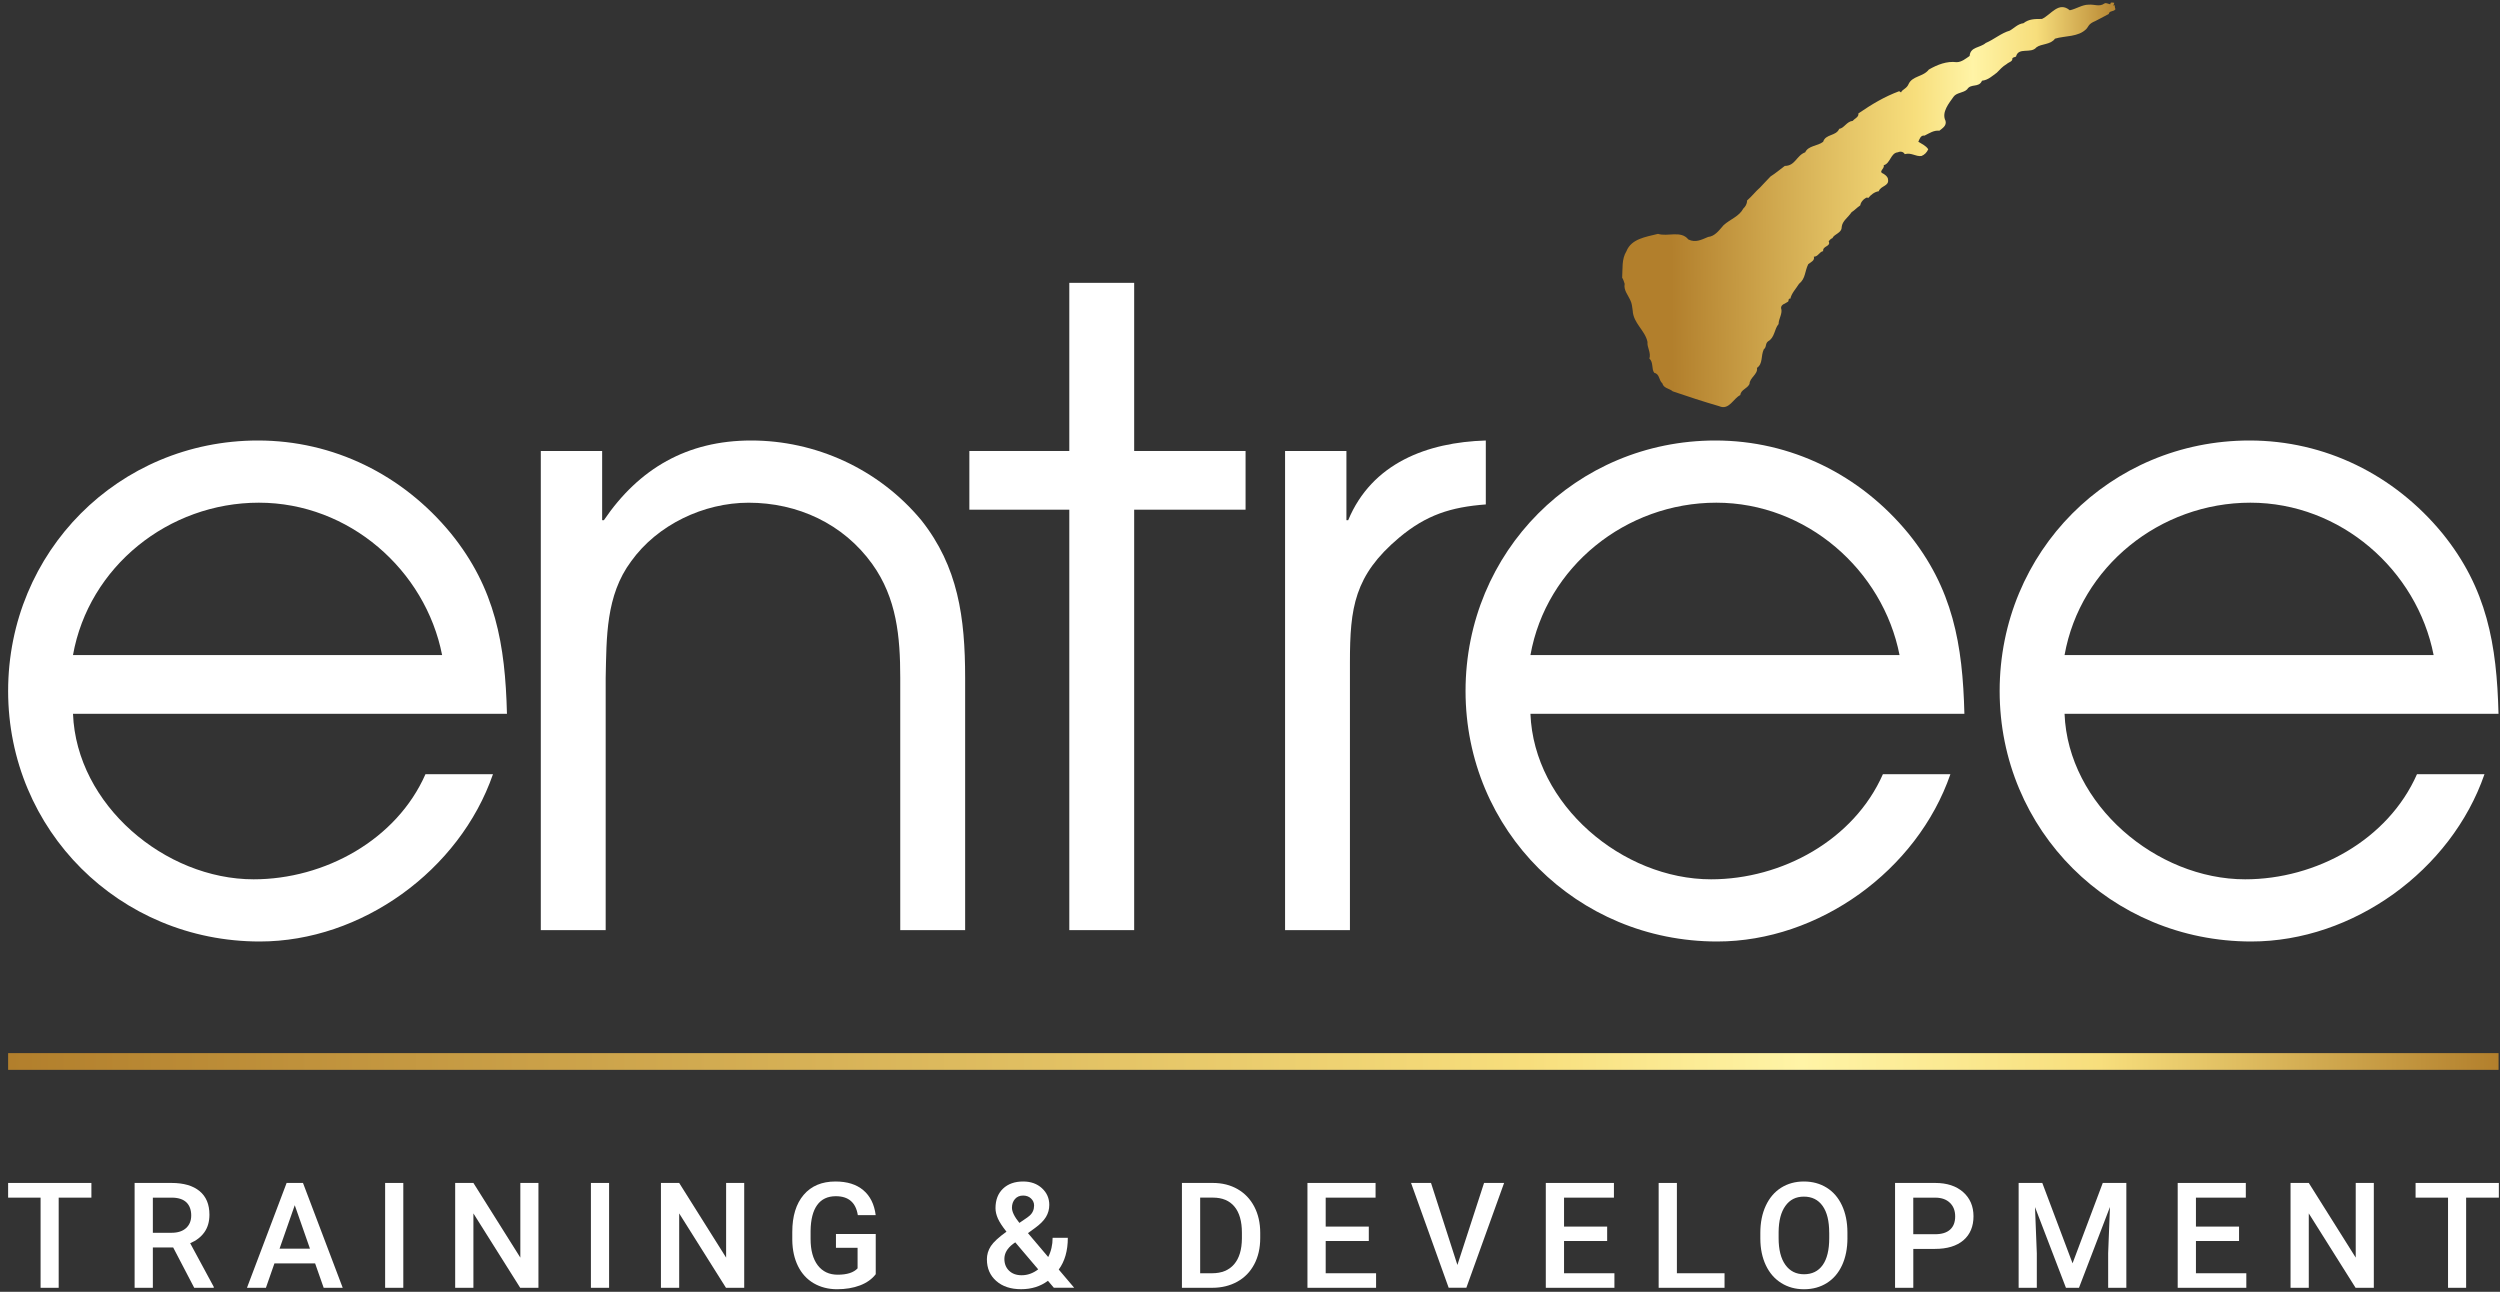
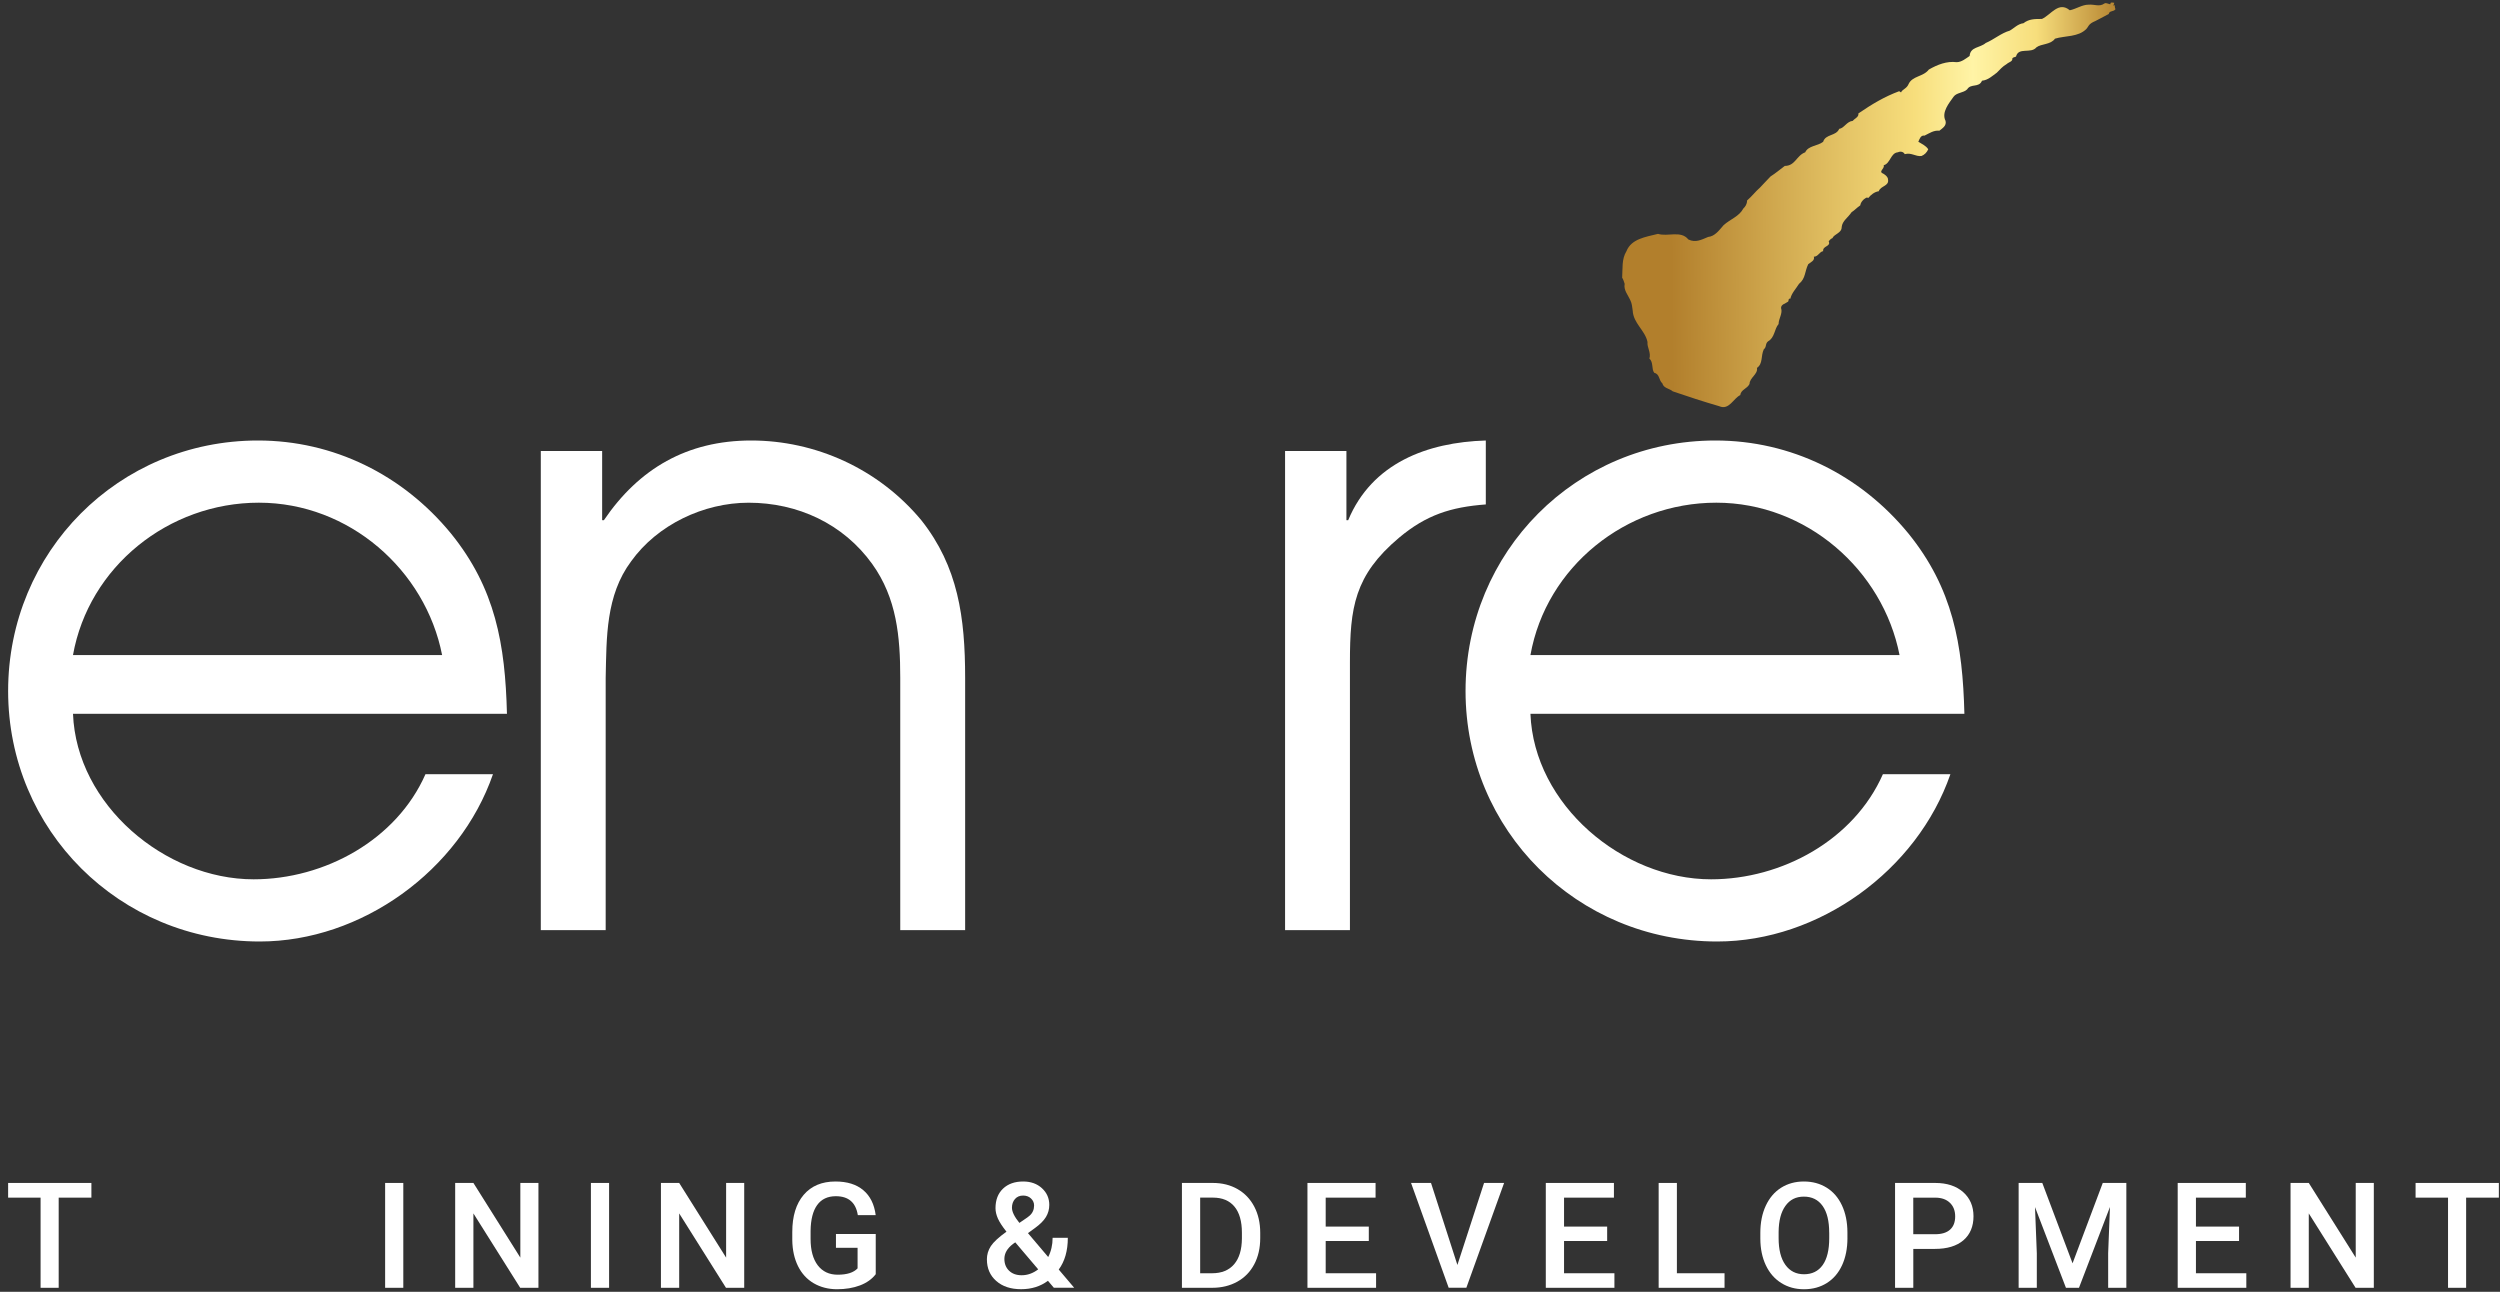
<svg xmlns="http://www.w3.org/2000/svg" width="269" height="139" viewBox="0 0 269 139" fill="none">
  <rect x="0" y="0" width="269" height="139" fill="#333333" stroke="none" />
  <path d="M227.368 0.64C227.436 0.64 227.436 0.577 227.436 0.507C227.635 0.575 227.501 0.839 227.635 0.974C227.436 1.306 226.968 1.105 226.903 1.505C226.505 1.706 225.301 2.367 225.235 2.367C224.704 2.631 224.711 2.887 224.508 3.099C223.638 4.011 222.18 3.83 221.116 4.162C220.651 4.825 219.65 4.692 219.119 5.094C218.52 5.825 217.189 5.026 216.922 6.089C216.791 6.157 216.59 6.157 216.525 6.29C216.59 6.622 216.125 6.69 215.928 6.886C215.463 7.155 215.196 7.486 214.862 7.818C214.396 8.15 213.931 8.617 213.264 8.685C212.932 9.479 212.067 8.949 211.667 9.613C211.269 10.012 210.537 9.944 210.205 10.407C209.741 11.075 208.874 12.071 209.339 13.001C209.475 13.531 209.009 13.8 208.675 14.064C208.076 13.998 207.611 14.332 207.078 14.594C206.68 14.527 206.547 14.93 206.413 15.258C206.745 15.461 207.211 15.657 207.477 16.057C207.344 16.389 207.078 16.657 206.745 16.788C206.079 16.856 205.681 16.389 204.951 16.587C204.816 16.323 204.481 16.255 204.217 16.386C203.419 16.454 203.419 17.585 202.687 17.781C202.818 18.181 202.021 18.449 202.687 18.713C202.888 18.849 203.151 19.045 203.151 19.314C203.284 20.045 202.353 19.977 202.154 20.578C201.689 20.641 201.289 20.977 201.024 21.305C200.823 21.174 200.69 21.372 200.557 21.44C200.358 21.641 200.224 21.772 200.159 22.104C199.759 22.372 199.628 22.571 199.228 22.835C198.83 23.435 198.231 23.767 198.166 24.431C198.166 25.094 197.368 25.162 197.165 25.629C196.968 25.692 196.901 25.826 196.767 25.957C197.034 26.557 196.103 26.424 196.169 27.024C195.769 27.087 195.633 27.62 195.17 27.62C195.303 28.02 194.838 28.22 194.571 28.419C194.171 29.214 194.304 29.947 193.572 30.545C193.24 31.078 192.775 31.541 192.641 32.141C192.373 32.073 192.508 32.405 192.373 32.473C192.106 32.674 191.641 32.741 191.641 33.136C191.842 33.737 191.376 34.267 191.376 34.868C190.906 35.4 190.976 36.326 190.244 36.727C189.912 36.996 190.113 37.328 189.781 37.592C189.447 38.323 189.713 39.122 189.049 39.587C189.182 40.255 188.249 40.65 188.249 41.314C187.985 41.849 187.32 41.914 187.252 42.513C186.523 42.844 186.055 44.176 184.988 43.707C183.393 43.244 181.529 42.643 179.999 42.113C179.602 41.781 179.003 41.781 178.87 41.248C178.472 40.917 178.603 40.253 178.004 40.118C177.674 39.723 177.939 38.991 177.473 38.59C177.674 37.926 177.207 37.395 177.272 36.795C177.008 35.531 175.742 34.8 175.677 33.405C175.611 33.005 175.611 32.674 175.41 32.274C175.209 31.809 174.678 31.211 174.814 30.547C174.746 30.347 174.678 30.08 174.545 29.884C174.61 28.884 174.477 27.889 175.008 27.026C175.539 25.695 177.073 25.496 178.402 25.164C179.468 25.496 180.863 24.765 181.665 25.765C182.462 26.16 183.129 25.765 183.793 25.496C184.525 25.428 184.989 24.765 185.456 24.232C186.188 23.568 187.121 23.304 187.582 22.438C187.786 22.241 187.985 21.975 187.985 21.573C188.516 21.11 188.916 20.578 189.381 20.178C189.713 19.846 190.113 19.379 190.513 18.984C191.044 18.648 191.509 18.253 192.043 17.853C193.172 17.853 193.304 16.723 194.239 16.391C194.571 15.659 195.568 15.727 196.169 15.26C196.433 14.396 197.565 14.664 197.897 13.865C198.428 13.802 198.695 13.07 199.361 13.003C199.56 12.739 200.028 12.603 199.96 12.208C201.424 11.208 202.755 10.409 204.35 9.813L204.551 9.944C204.682 9.613 205.148 9.545 205.347 9.08C205.747 8.148 206.944 8.281 207.543 7.484C208.474 6.951 209.473 6.556 210.535 6.69C211.07 6.69 211.533 6.29 211.933 6.022C211.999 5.026 213.063 5.157 213.664 4.627C214.593 4.227 215.325 3.563 216.256 3.295C216.721 3.031 217.119 2.568 217.72 2.5C218.319 2.038 218.918 2.038 219.715 2.038C220.714 1.57 221.512 0.108 222.709 1.105C223.376 0.974 224.042 0.505 224.706 0.505C225.371 0.442 225.904 0.769 226.435 0.374C226.636 0.243 226.966 0.505 227.102 0.442C226.966 0.173 227.501 0.306 227.501 0.306" fill="url(#paint0_linear_6553_44585)" />
  <path fill-rule="evenodd" clip-rule="evenodd" d="M7.853 70.486C9.553 60.968 18.137 54.089 27.855 54.089C37.573 54.089 45.779 61.343 47.571 70.486H7.853ZM54.548 76.801C54.36 69.355 53.325 63.323 48.513 57.388C43.325 51.072 35.87 47.398 27.759 47.398C12.759 47.398 0.875 59.366 0.875 74.352C0.875 89.338 12.855 101.305 27.949 101.305C38.893 101.305 49.457 93.671 53.043 83.306H45.779C42.667 90.373 34.931 94.614 27.289 94.614C17.759 94.614 8.233 86.605 7.855 76.803H54.55L54.548 76.801Z" fill="white" />
  <path d="M58.192 100.083H65.171V72.937C65.266 68.604 65.171 64.079 67.907 60.403C70.74 56.445 75.74 54.092 80.547 54.092C85.831 54.092 90.737 56.351 93.852 60.686C96.489 64.36 96.867 68.508 96.867 72.937V100.083H103.849V72.937C103.849 66.439 103.093 60.97 99.131 55.973C94.507 50.413 87.715 47.398 80.829 47.398C73.943 47.398 68.753 50.413 64.979 55.973H64.791V48.527H58.19V100.083" fill="white" />
-   <path d="M115.057 100.082H122.037V54.842H134.023V48.526H122.037V30.434H115.057V48.526H104.303V54.842H115.057V100.082Z" fill="white" />
  <path d="M138.273 100.081H145.253V71.241C145.253 65.397 145.725 61.911 150.537 57.859C153.459 55.41 156.103 54.561 159.873 54.277V47.398C153.553 47.586 147.611 49.846 145.065 55.973H144.875V48.527H138.273V100.083" fill="white" />
  <path fill-rule="evenodd" clip-rule="evenodd" d="M164.675 70.486C166.371 60.968 174.959 54.089 184.675 54.089C194.391 54.089 202.599 61.343 204.391 70.486H164.675ZM211.369 76.801C211.183 69.355 210.145 63.323 205.333 57.388C200.145 51.072 192.693 47.398 184.579 47.398C169.577 47.398 157.693 59.366 157.693 74.352C157.693 89.338 169.675 101.305 184.769 101.305C195.711 101.305 206.277 93.671 209.863 83.306H202.599C199.487 90.373 191.749 94.614 184.112 94.614C174.579 94.614 165.053 86.605 164.675 76.803H211.369V76.801Z" fill="white" />
-   <path fill-rule="evenodd" clip-rule="evenodd" d="M222.146 70.486C223.842 60.968 232.428 54.089 242.142 54.089C251.856 54.089 260.066 61.343 261.858 70.486H222.144M268.84 76.801C268.65 69.355 267.614 63.323 262.802 57.388C257.612 51.072 250.162 47.398 242.048 47.398C227.05 47.398 215.162 59.366 215.162 74.352C215.162 89.338 227.142 101.305 242.238 101.305C253.18 101.305 263.748 93.671 267.33 83.306H260.066C256.956 90.373 249.218 94.614 241.576 94.614C232.048 94.614 222.522 86.605 222.146 76.803H268.842L268.84 76.801Z" fill="white" />
  <path d="M9.835 128.866H6.314V138.567H4.367V128.866H0.875V127.285H9.835V128.866Z" fill="white" />
-   <path d="M18.634 134.227H16.447V138.567H14.484V127.285H18.455C19.758 127.285 20.765 127.578 21.473 128.161C22.181 128.746 22.535 129.59 22.535 130.697C22.535 131.452 22.352 132.083 21.989 132.594C21.624 133.103 21.117 133.496 20.463 133.769L23 138.466V138.567H20.898L18.634 134.227ZM16.447 132.647H18.464C19.126 132.647 19.644 132.481 20.015 132.147C20.387 131.813 20.575 131.359 20.575 130.778C20.575 130.197 20.402 129.706 20.059 129.376C19.716 129.047 19.203 128.874 18.518 128.866H16.447V132.647Z" fill="white" />
-   <path d="M33.904 135.941H29.529L28.613 138.567H26.574L30.84 127.285H32.601L36.876 138.567H34.828L33.906 135.941H33.904ZM30.079 134.36H33.353L31.716 129.68L30.079 134.36Z" fill="white" />
  <path d="M43.395 138.567H41.44V127.285H43.395V138.567Z" fill="white" />
  <path d="M57.936 138.567H55.974L50.939 130.562V138.567H48.977V127.285H50.939L55.989 135.319V127.285H57.936V138.567Z" fill="white" />
  <path d="M65.538 138.567H63.582V127.285H65.538V138.567Z" fill="white" />
  <path d="M80.077 138.567H78.115L73.08 130.562V138.567H71.117V127.285H73.08L78.13 135.319V127.285H80.077V138.567Z" fill="white" />
  <path d="M94.232 137.101C93.823 137.633 93.257 138.035 92.534 138.31C91.81 138.585 90.986 138.721 90.066 138.721C89.146 138.721 88.283 138.507 87.553 138.077C86.823 137.649 86.262 137.035 85.866 136.236C85.471 135.437 85.265 134.507 85.25 133.442V132.56C85.25 130.855 85.659 129.524 86.476 128.565C87.293 127.607 88.434 127.129 89.896 127.129C91.153 127.129 92.151 127.439 92.89 128.063C93.631 128.685 94.074 129.58 94.225 130.748H92.302C92.086 129.39 91.297 128.712 89.935 128.712C89.057 128.712 88.388 129.028 87.929 129.659C87.472 130.292 87.234 131.22 87.219 132.442V133.309C87.219 134.527 87.477 135.472 87.99 136.147C88.504 136.821 89.221 137.158 90.134 137.158C91.137 137.158 91.852 136.931 92.276 136.474V134.265H89.948V132.778H94.229V137.103L94.232 137.101Z" fill="white" />
  <path d="M106.188 135.52C106.188 134.999 106.33 134.521 106.614 134.084C106.898 133.647 107.459 133.13 108.296 132.53C107.857 131.977 107.551 131.508 107.376 131.119C107.204 130.731 107.116 130.358 107.116 129.995C107.116 129.111 107.385 128.413 107.923 127.9C108.46 127.387 109.184 127.129 110.095 127.129C110.917 127.129 111.59 127.371 112.116 127.854C112.641 128.336 112.903 128.934 112.903 129.648C112.903 130.117 112.785 130.55 112.547 130.945C112.309 131.34 111.917 131.733 111.375 132.126L110.608 132.685L112.787 135.256C113.102 134.636 113.261 133.946 113.261 133.187H114.898C114.898 134.577 114.573 135.715 113.921 136.603L115.582 138.563H113.395L112.759 137.812C111.952 138.417 110.991 138.718 109.874 138.718C108.757 138.718 107.864 138.424 107.195 137.832C106.526 137.241 106.192 136.47 106.192 135.518L106.188 135.52ZM109.927 137.217C110.562 137.217 111.157 137.005 111.71 136.581L109.243 133.676L109.002 133.846C108.382 134.318 108.071 134.852 108.071 135.457C108.071 135.979 108.24 136.402 108.576 136.728C108.913 137.053 109.363 137.217 109.927 137.217ZM108.886 129.949C108.886 130.384 109.153 130.927 109.686 131.584L110.547 130.995L110.788 130.803C111.109 130.519 111.268 130.155 111.268 129.709C111.268 129.415 111.157 129.163 110.934 128.954C110.711 128.744 110.429 128.642 110.088 128.642C109.721 128.642 109.428 128.766 109.212 129.013C108.996 129.262 108.886 129.574 108.886 129.952V129.949Z" fill="white" />
  <path d="M127.176 138.567V127.285H130.511C131.509 127.285 132.394 127.508 133.168 127.951C133.941 128.396 134.538 129.025 134.964 129.841C135.388 130.658 135.6 131.592 135.6 132.647V133.212C135.6 134.282 135.388 135.223 134.96 136.032C134.534 136.842 133.926 137.469 133.137 137.908C132.348 138.346 131.446 138.567 130.428 138.567H127.178H127.176ZM129.138 128.866V137.002H130.417C131.446 137.002 132.235 136.681 132.788 136.037C133.341 135.393 133.618 134.472 133.629 133.267V132.638C133.629 131.413 133.362 130.479 132.829 129.833C132.296 129.189 131.522 128.863 130.511 128.863H129.138V128.866Z" fill="white" />
  <path d="M147.283 133.531H142.644V137.002H148.066V138.567H140.682V127.285H148.011V128.866H142.644V131.981H147.283V133.531Z" fill="white" />
  <path d="M156.817 136.107L159.686 127.281H161.843L157.779 138.563H155.877L151.828 127.281H153.976L156.815 136.107H156.817Z" fill="white" />
  <path d="M172.93 133.531H168.291V137.002H173.712V138.567H166.328V127.285H173.658V128.866H168.291V131.981H172.93V133.531Z" fill="white" />
  <path d="M180.433 137.002H185.56V138.567H178.471V127.285H180.433V137.002Z" fill="white" />
  <path d="M198.785 133.222C198.785 134.326 198.593 135.298 198.21 136.132C197.828 136.965 197.281 137.605 196.569 138.053C195.857 138.5 195.039 138.723 194.113 138.723C193.186 138.723 192.382 138.5 191.665 138.053C190.948 137.605 190.396 136.97 190.004 136.142C189.613 135.315 189.416 134.363 189.412 133.283V132.648C189.412 131.547 189.607 130.576 189.998 129.733C190.389 128.893 190.94 128.247 191.65 127.799C192.36 127.354 193.177 127.129 194.097 127.129C195.017 127.129 195.833 127.349 196.545 127.79C197.255 128.231 197.806 128.869 198.193 129.696C198.582 130.526 198.778 131.491 198.783 132.591V133.219L198.785 133.222ZM196.822 132.632C196.822 131.381 196.586 130.423 196.112 129.757C195.638 129.091 194.967 128.757 194.1 128.757C193.232 128.757 192.587 129.089 192.111 129.753C191.632 130.416 191.388 131.355 191.379 132.569V133.219C191.379 134.459 191.621 135.418 192.104 136.094C192.587 136.771 193.258 137.11 194.117 137.11C194.976 137.11 195.653 136.78 196.123 136.118C196.591 135.457 196.825 134.492 196.825 133.222V132.632H196.822Z" fill="white" />
  <path d="M205.871 134.382V138.567H203.908V127.285H208.229C209.489 127.285 210.493 127.613 211.236 128.27C211.976 128.927 212.348 129.796 212.348 130.876C212.348 131.957 211.985 132.843 211.257 133.459C210.532 134.074 209.514 134.382 208.205 134.382H205.871ZM205.871 132.802H208.229C208.928 132.802 209.459 132.638 209.826 132.31C210.193 131.983 210.377 131.509 210.377 130.889C210.377 130.269 210.191 129.793 209.817 129.429C209.446 129.064 208.932 128.877 208.281 128.868H205.868V132.804L205.871 132.802Z" fill="white" />
  <path d="M219.751 127.285L223.007 135.932L226.257 127.285H228.794V138.567H226.838V134.847L227.032 129.872L223.698 138.567H222.295L218.966 129.881L219.161 134.847V138.567H217.205V127.285H219.749H219.751Z" fill="white" />
  <path d="M240.922 133.531H236.283V137.002H241.704V138.567H234.32V127.285H241.65V128.866H236.283V131.981H240.922V133.531Z" fill="white" />
  <path d="M255.423 138.567H253.46L248.425 130.562V138.567H246.463V127.285H248.425L253.476 135.319V127.285H255.423V138.567Z" fill="white" />
  <path d="M268.876 128.866H265.355V138.567H263.408V128.866H259.916V127.285H268.876V128.866Z" fill="white" />
-   <path d="M268.846 113.316H0.875V115.115H268.846V113.316Z" fill="url(#paint1_linear_6553_44585)" />
  <defs>
    <linearGradient id="paint0_linear_6553_44585" x1="171.215" y1="22.302" x2="228.393" y2="21.878" gradientUnits="userSpaceOnUse">
      <stop stop-color="#B27F2C" />
      <stop offset="0.15" stop-color="#B27F2C" />
      <stop offset="0.45" stop-color="#E0BE61" />
      <stop offset="0.61" stop-color="#F7DE7C" />
      <stop offset="0.72" stop-color="#FFF4A6" />
      <stop offset="0.84" stop-color="#F7DE7C" />
      <stop offset="1" stop-color="#B27F2C" />
    </linearGradient>
    <linearGradient id="paint1_linear_6553_44585" x1="0.875" y1="114.216" x2="268.846" y2="114.216" gradientUnits="userSpaceOnUse">
      <stop stop-color="#B27F2C" />
      <stop offset="0.61" stop-color="#F7DE7C" />
      <stop offset="0.72" stop-color="#FFF4A6" />
      <stop offset="0.84" stop-color="#F7DE7C" />
      <stop offset="1" stop-color="#B27F2C" />
    </linearGradient>
  </defs>
</svg>